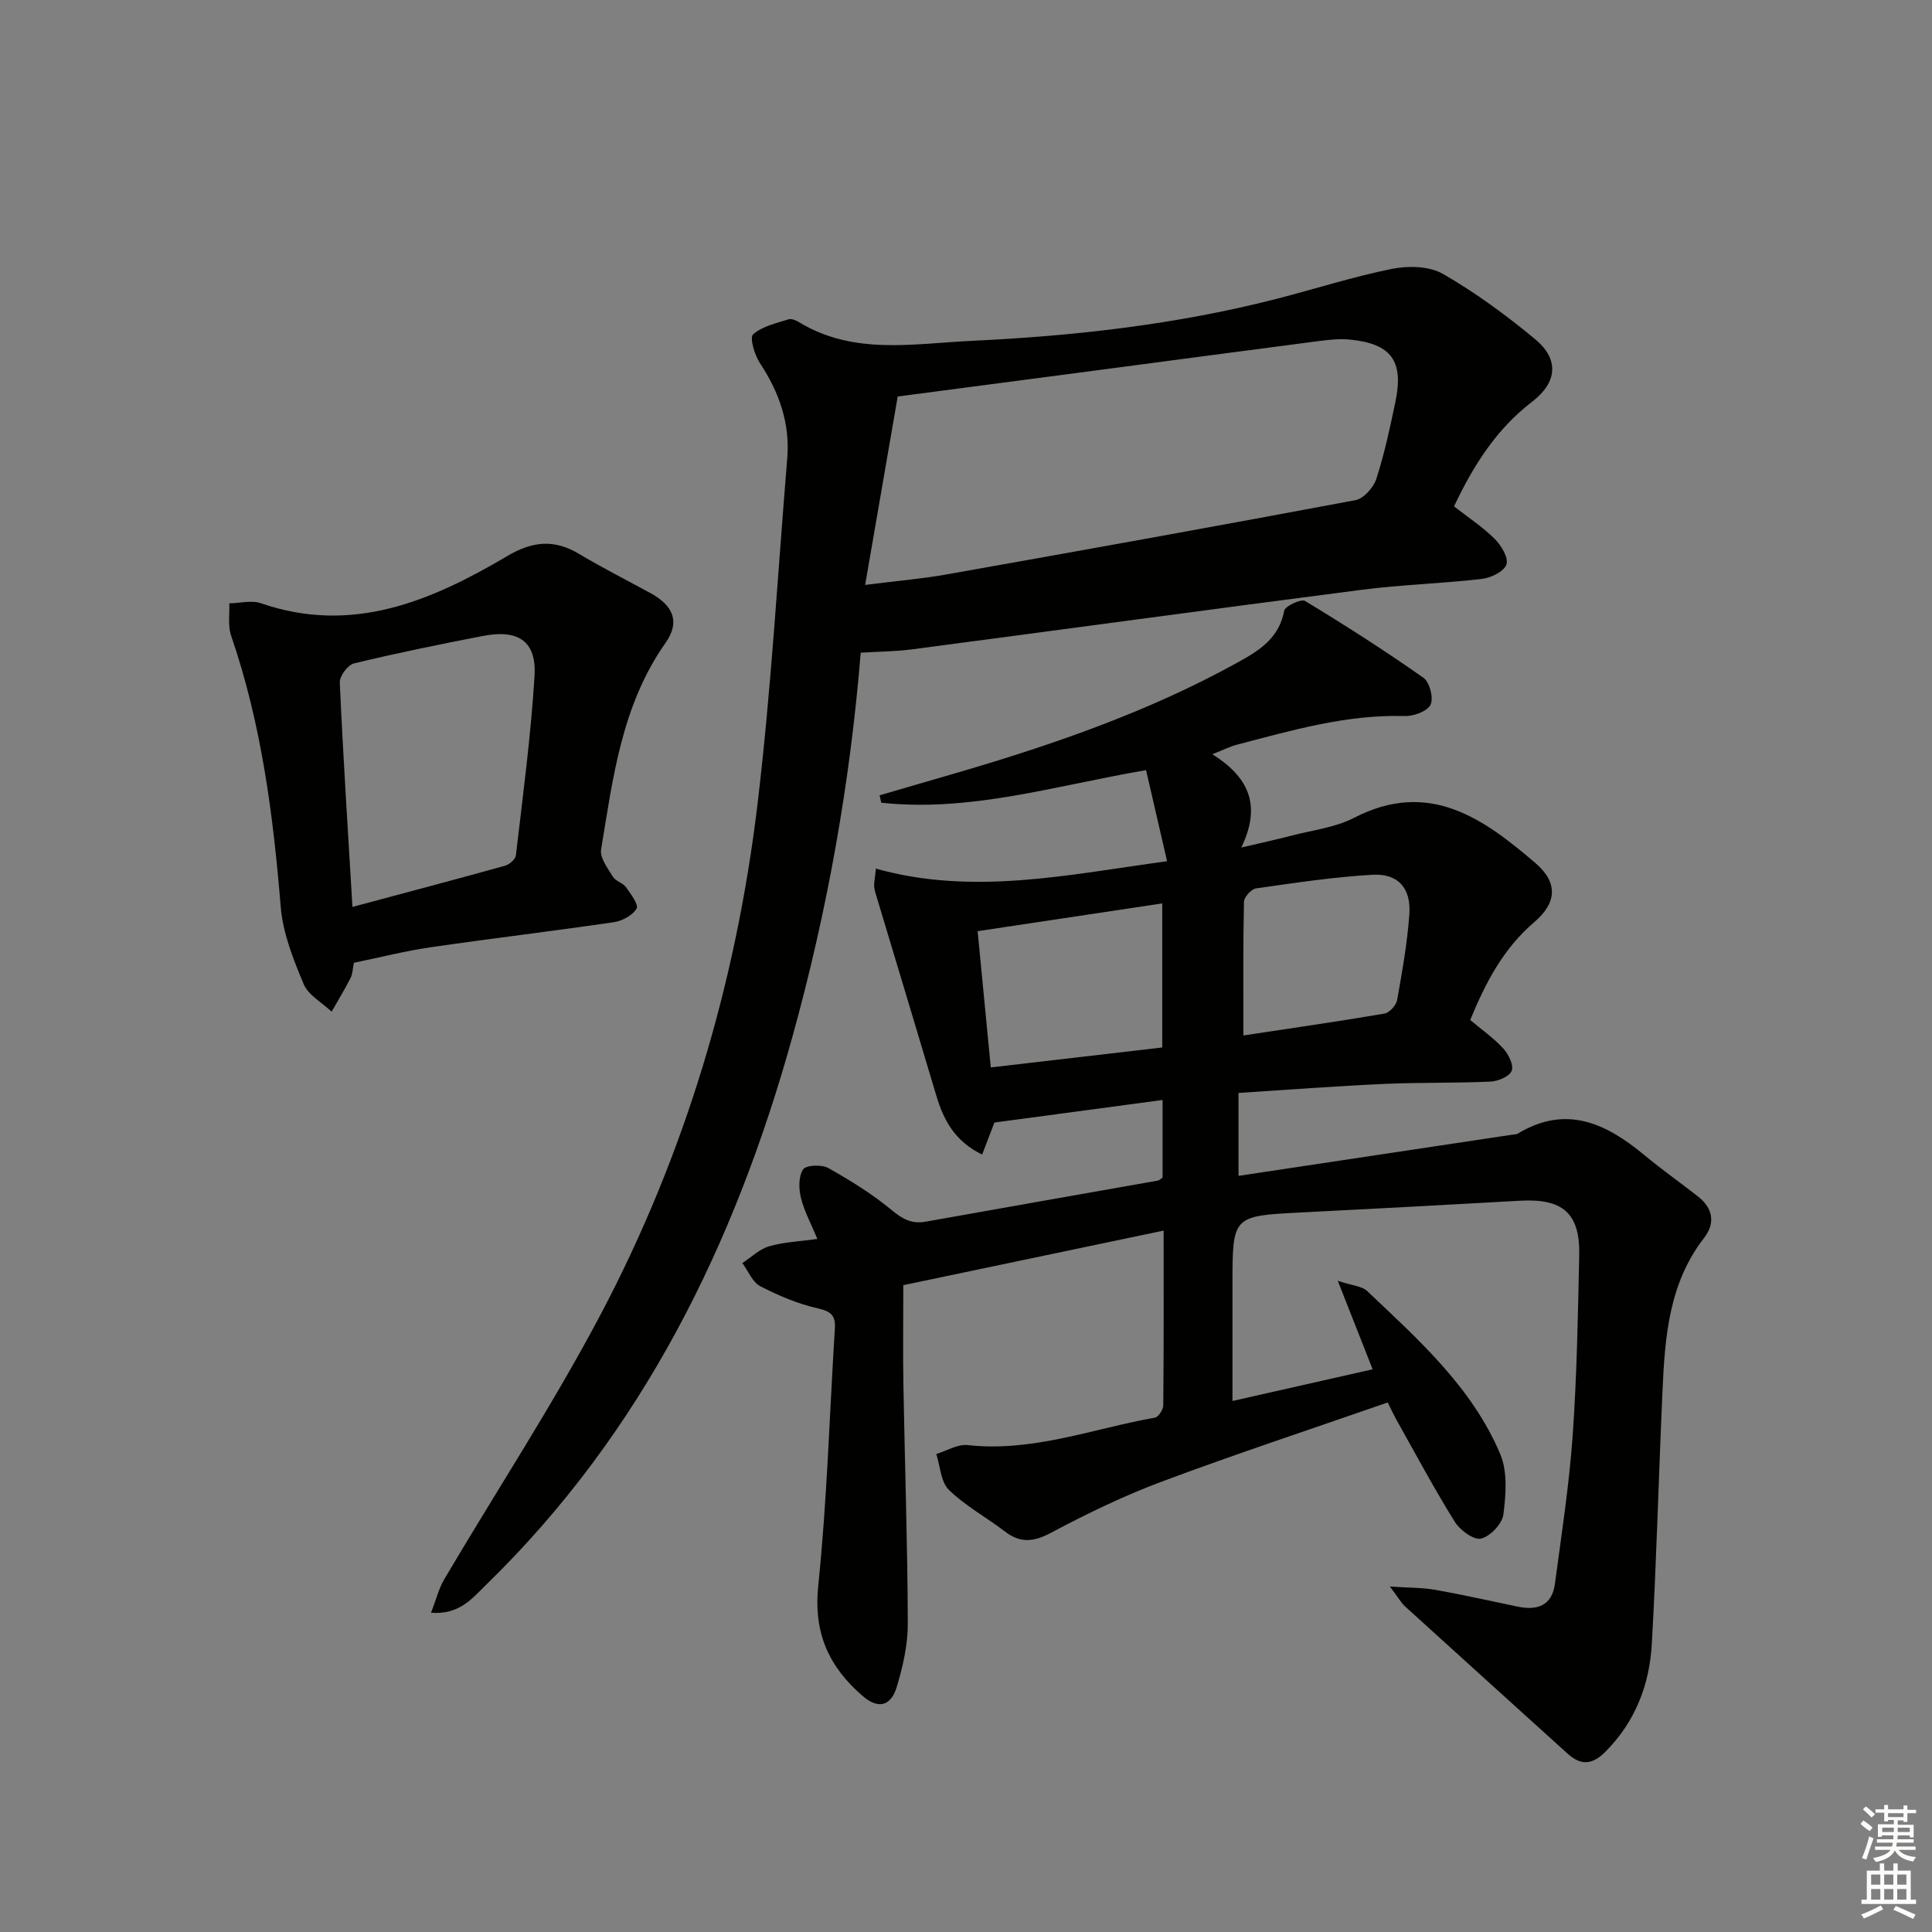
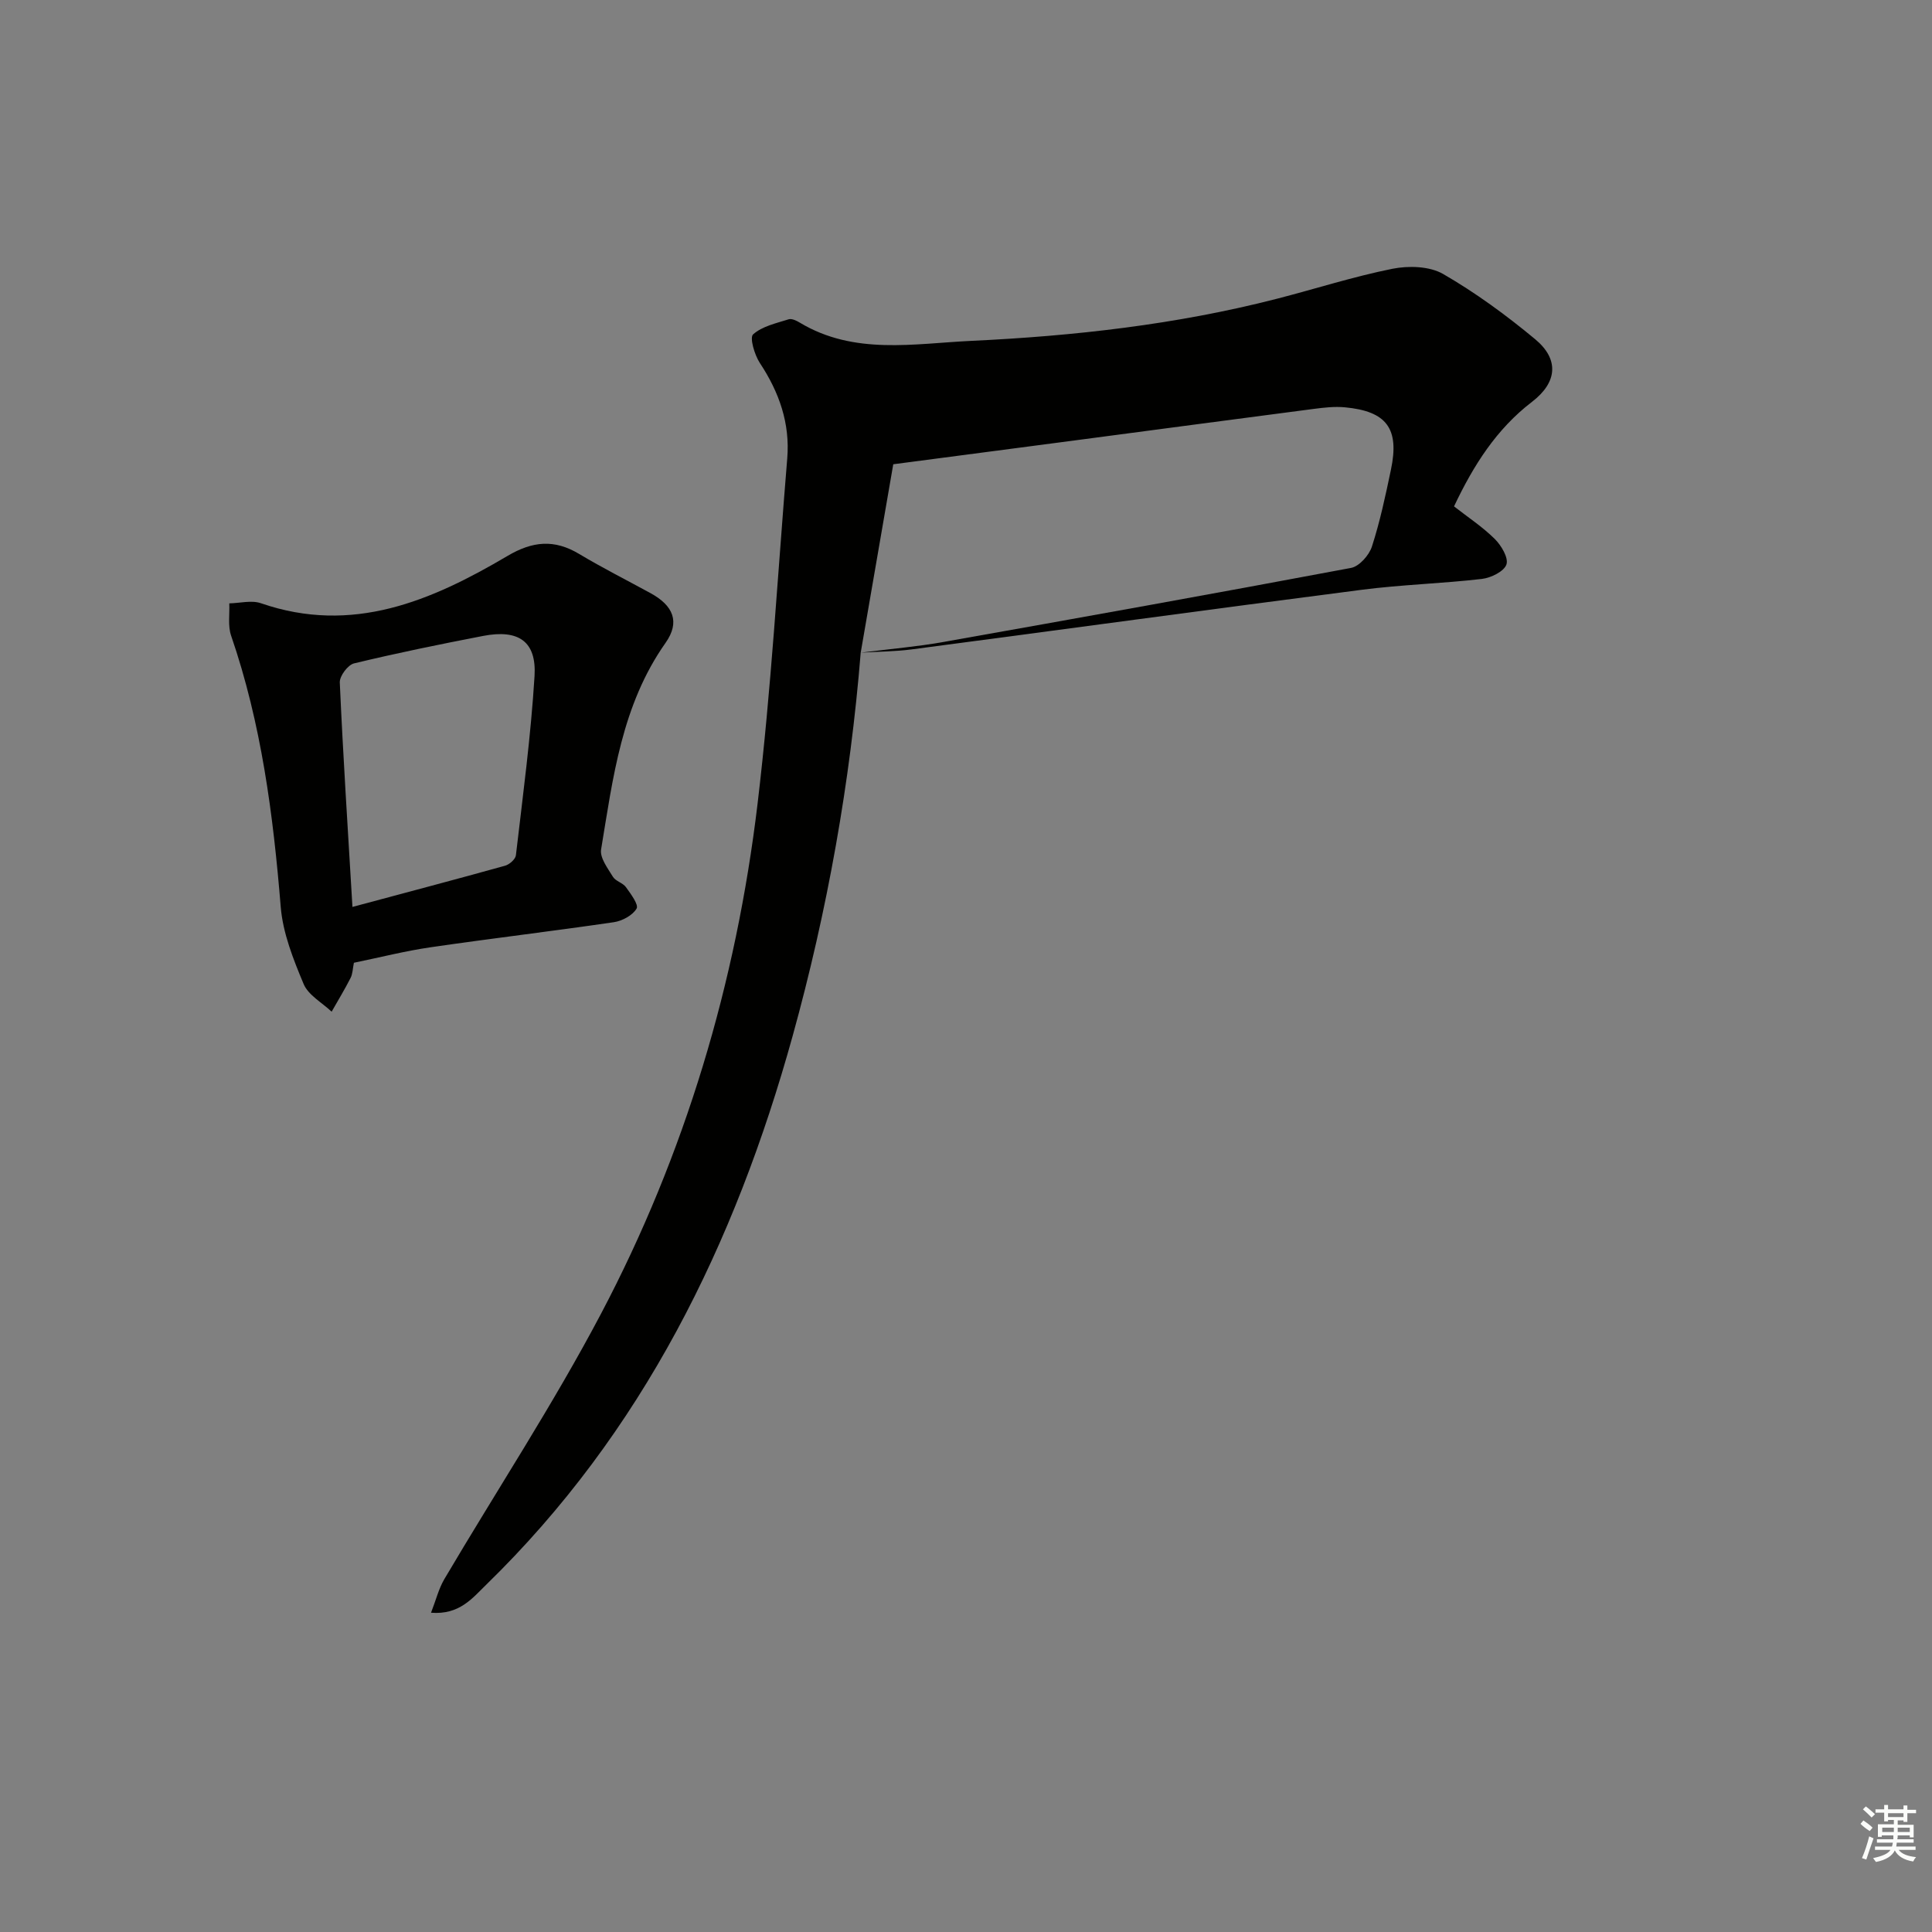
<svg xmlns="http://www.w3.org/2000/svg" enable-background="new 0 0 400 400" viewBox="0 0 400 400">
  <rect x="0" y="0" width="400" height="400" fill="#808080" stroke="none" />
  <g fill="#010100">
-     <path d="m287.32 290.36c-16.03 5.58-31.48 10.67-46.7 16.36-7.9 2.95-15.56 6.65-23.01 10.62-3.6 1.91-6.33 2.21-9.55-.26-3.83-2.93-8.18-5.29-11.6-8.61-1.68-1.64-1.79-4.9-2.61-7.43 2.17-.66 4.43-2.09 6.5-1.85 13.45 1.5 25.9-3.4 38.75-5.68.73-.13 1.73-1.65 1.74-2.53.12-11.8.08-23.6.08-36.2-18.26 3.83-35.89 7.52-53.9 11.3 0 7.47-.1 14.08.02 20.68.29 16.47.86 32.95.91 49.42.01 4.38-1.03 8.89-2.3 13.12-1.11 3.7-3.64 4.8-7.08 1.81-7.01-6.07-10.17-13.06-9.16-22.83 1.83-17.67 2.33-35.48 3.44-53.23.16-2.64-.74-3.54-3.5-4.16-4.13-.93-8.17-2.64-11.95-4.6-1.62-.84-2.49-3.14-3.7-4.78 1.83-1.2 3.51-2.88 5.52-3.47 2.99-.88 6.2-1 10.01-1.53-1.28-3.09-2.71-5.7-3.4-8.49-.47-1.89-.52-4.43.44-5.91.59-.9 3.84-1.05 5.2-.29 4.6 2.58 9.15 5.4 13.2 8.76 2.25 1.87 4.14 2.86 7.01 2.35 16-2.87 32.03-5.66 48.04-8.5.3-.05.56-.34.98-.62 0-5 0-10.1 0-16.07-11.76 1.58-23.18 3.11-34.82 4.67-.71 1.87-1.56 4.09-2.54 6.63-5.61-2.73-7.96-7.08-9.47-12.15-4.06-13.64-8.19-27.27-12.28-40.9-.24-.79-.53-1.59-.6-2.4-.06-.8.14-1.62.36-3.75 19.96 5.6 39.45 1.32 60.28-1.54-1.48-6.4-2.86-12.39-4.35-18.85-18.71 3.19-36.4 8.75-54.83 6.74-.11-.51-.23-1.02-.34-1.53 5.45-1.58 10.9-3.16 16.35-4.76 19.96-5.85 39.54-12.65 57.83-22.77 4.47-2.47 8.54-5.01 9.59-10.69.18-.96 3.51-2.5 4.31-2.02 8.33 5.04 16.55 10.3 24.51 15.9 1.29.9 2.15 4.22 1.48 5.58-.67 1.37-3.51 2.41-5.36 2.35-12.01-.36-23.33 2.96-34.73 5.93-1.38.36-2.68 1.03-5.09 1.97 7.3 4.61 10.34 10.33 6 19.32 4.52-1.06 7.49-1.7 10.43-2.47 4.33-1.13 9-1.66 12.89-3.67 15.48-8 26.74.05 37.62 9.4 4.62 3.97 4.44 8.16-.29 12.19-6.43 5.48-10.11 12.6-13.26 20.26 2.37 1.99 4.85 3.72 6.84 5.89 1.09 1.18 2.2 3.43 1.75 4.62-.44 1.17-2.81 2.17-4.38 2.24-7.32.34-14.66.15-21.98.48-9.94.45-19.87 1.21-30.2 1.87v17.17c19.19-2.89 38.01-5.71 56.83-8.55.33-.05.71-.03.98-.19 10-6.05 18.28-2.15 26.18 4.41 3.58 2.97 7.39 5.67 11.06 8.53 3.16 2.46 3.76 5.53 1.31 8.69-7.28 9.4-8.08 20.52-8.58 31.69-.79 17.44-1.22 34.9-2.21 52.33-.48 8.48-3.44 16.17-9.68 22.39-2.68 2.67-5.03 2.79-7.74.34-11.2-10.15-22.43-20.27-33.61-30.45-.9-.82-1.51-1.94-3.2-4.17 4.05.28 6.78.22 9.42.69 5.71 1.02 11.38 2.3 17.07 3.48 4.06.85 7.09-.25 7.68-4.73 1.36-10.19 2.94-20.38 3.67-30.62.88-12.44 1.09-24.94 1.36-37.42.19-8.7-3.42-11.78-12.3-11.27-15.1.86-30.21 1.66-45.32 2.43-14.16.72-14.17.69-14.17 14.95v24.08c9.81-2.22 19.13-4.32 29.02-6.56-2.33-5.91-4.47-11.35-7.22-18.33 3.05 1.02 5 1.1 6.08 2.12 10.63 10.08 21.73 19.93 27.56 33.77 1.54 3.65 1.18 8.38.65 12.49-.25 1.94-2.73 4.56-4.64 5-1.5.35-4.34-1.74-5.42-3.47-4.21-6.77-7.98-13.81-11.88-20.77-.8-1.38-1.46-2.88-2-3.95zm-84.91-97.57c.89 9.25 1.78 18.44 2.72 28.21 12.23-1.42 23.84-2.77 35.5-4.13 0-10.24 0-19.82 0-29.83-12.78 1.92-25.18 3.78-38.22 5.75zm55.02 21.59c9.59-1.45 19.42-2.86 29.22-4.53 1.03-.18 2.41-1.71 2.61-2.8 1.05-5.88 2.1-11.79 2.53-17.74.4-5.4-2.32-8.5-7.61-8.2-8.07.46-16.11 1.68-24.12 2.82-.99.14-2.49 1.8-2.51 2.78-.2 8.93-.12 17.87-.12 27.67z" />
-     <path d="m178.2 135.13c-2.16 26.73-6.87 53.31-14.11 79.42-11.92 42.98-31.03 81.99-63.43 113.55-2.87 2.79-5.53 6.26-11.42 5.8 1.03-2.65 1.59-4.98 2.75-6.95 10.81-18.32 22.53-36.16 32.44-54.95 17.43-33.06 27.99-68.55 32.42-105.63 2.83-23.73 4.17-47.63 6.14-71.46.6-7.28-1.67-13.7-5.66-19.74-1.11-1.68-2.16-5.27-1.41-5.94 1.89-1.69 4.78-2.3 7.35-3.12.65-.21 1.65.28 2.34.7 11.25 6.76 23.62 4.32 35.52 3.76 21.24-1 42.38-3.37 63.06-8.67 8.04-2.06 15.96-4.62 24.08-6.25 3.36-.67 7.7-.55 10.52 1.08 6.72 3.88 13.08 8.54 19.06 13.51 4.98 4.14 4.6 8.92-.66 12.95-7.37 5.65-12.11 13.13-16.15 21.65 2.82 2.21 5.87 4.21 8.42 6.73 1.36 1.34 2.9 3.93 2.43 5.3-.49 1.44-3.2 2.77-5.08 2.99-8.25.96-16.58 1.18-24.81 2.24-31.1 4.01-62.16 8.26-93.25 12.35-3.36.44-6.79.45-10.55.68zm.92-14.03c6.68-.84 11.8-1.27 16.85-2.17 28.25-5.01 56.48-10.08 84.67-15.38 1.7-.32 3.74-2.62 4.32-4.42 1.68-5.19 2.82-10.57 3.94-15.92 1.79-8.5-.87-12.1-9.53-12.91-2.13-.2-4.32.05-6.46.33-16.46 2.14-32.9 4.34-49.36 6.51-12.45 1.64-24.9 3.27-37.69 4.95-2.18 12.64-4.37 25.31-6.74 39.01z" />
+     <path d="m178.2 135.13c-2.16 26.73-6.87 53.31-14.11 79.42-11.92 42.98-31.03 81.99-63.43 113.55-2.87 2.79-5.53 6.26-11.42 5.8 1.03-2.65 1.59-4.98 2.75-6.95 10.81-18.32 22.53-36.16 32.44-54.95 17.43-33.06 27.99-68.55 32.42-105.63 2.83-23.73 4.17-47.63 6.14-71.46.6-7.28-1.67-13.7-5.66-19.74-1.11-1.68-2.16-5.27-1.41-5.94 1.89-1.69 4.78-2.3 7.35-3.12.65-.21 1.65.28 2.34.7 11.25 6.76 23.62 4.32 35.52 3.76 21.24-1 42.38-3.37 63.06-8.67 8.04-2.06 15.96-4.62 24.08-6.25 3.36-.67 7.7-.55 10.52 1.08 6.72 3.88 13.08 8.54 19.06 13.51 4.98 4.14 4.6 8.92-.66 12.95-7.37 5.65-12.11 13.13-16.15 21.65 2.82 2.21 5.87 4.21 8.42 6.73 1.36 1.34 2.9 3.93 2.43 5.3-.49 1.44-3.2 2.77-5.08 2.99-8.25.96-16.58 1.18-24.81 2.24-31.1 4.01-62.16 8.26-93.25 12.35-3.36.44-6.79.45-10.55.68zc6.68-.84 11.8-1.27 16.85-2.17 28.25-5.01 56.48-10.08 84.67-15.38 1.7-.32 3.74-2.62 4.32-4.42 1.68-5.19 2.82-10.57 3.94-15.92 1.79-8.5-.87-12.1-9.53-12.91-2.13-.2-4.32.05-6.46.33-16.46 2.14-32.9 4.34-49.36 6.51-12.45 1.64-24.9 3.27-37.69 4.95-2.18 12.64-4.37 25.31-6.74 39.01z" />
    <path d="m73.27 199.33c-.25 1.23-.25 2.3-.69 3.15-1.21 2.37-2.6 4.66-3.92 6.98-1.99-1.89-4.83-3.42-5.8-5.74-2.14-5.11-4.3-10.54-4.74-15.97-1.56-19.09-4-37.93-10.27-56.14-.7-2.03-.28-4.45-.38-6.69 2.19-.04 4.6-.7 6.54-.03 18.95 6.55 35.31-.49 51.08-9.8 5.18-3.06 9.67-3.48 14.8-.41 4.84 2.9 9.89 5.44 14.84 8.15 4.66 2.56 6.12 5.93 3.07 10.26-9.09 12.89-10.89 27.94-13.35 42.79-.28 1.72 1.37 3.88 2.45 5.65.56.92 2.04 1.24 2.69 2.14 1 1.39 2.68 3.64 2.21 4.44-.82 1.4-2.96 2.56-4.7 2.82-12.62 1.85-25.3 3.35-37.93 5.19-5.25.76-10.4 2.08-15.9 3.21zm-.3-11.56c11.14-2.99 21.39-5.69 31.59-8.53.91-.25 2.15-1.34 2.25-2.15 1.44-12.35 3.1-24.7 3.86-37.11.44-7.2-3.32-9.73-10.64-8.32-8.95 1.73-17.88 3.55-26.74 5.69-1.27.31-3 2.63-2.94 3.94.67 15.08 1.65 30.14 2.62 46.48z" />
  </g>
  <path d="m385.2 377.6.6-.7c.6.4 1.3.9 1.9 1.5l-.6.7c-.8-.5-1.4-1-1.9-1.5zm.3 7.1c.6-1.4 1.1-2.9 1.5-4.5.3.1.6.3.9.4-.5 1.4-1 2.9-1.5 4.4zm.2-10.1.6-.6c.7.5 1.3 1.1 1.9 1.6l-.7.7c-.6-.6-1.2-1.2-1.8-1.7zm8.4-.8h.8v.9h1.8v.7h-1.8v1.8h-.8v-.3h-1.2v.9h3.3v2.6h-.8v-.4h-2.5c0 .3 0 .6-.1.8h3.4v.7h-3.5c0 .3-.1.6-.1.8h4v.7h-3.5c.7.9 1.9 1.3 3.6 1.5-.2.2-.4.5-.6.9-1.9-.3-3.2-1.1-3.8-2.3-.5 1.1-1.8 2-3.9 2.4-.2-.3-.4-.5-.6-.8 1.9-.4 3.1-.9 3.6-1.7h-3.2v-.7h3.5c.1-.2.1-.5.2-.8h-3.3v-.7h3.4c0-.2 0-.5 0-.8h-2.4v.3h-.8v-2.6h3.3v-.9h-1.2v.3h-.8v-1.8h-1.8v-.7h1.8v-.9h.8v.9h3.2zm-4.4 5.5h2.4c0-.3 0-.6 0-.9h-2.4zm1.2-3.1h3.2v-.8h-3.2zm4.4 2.2h-2.4v.9h2.5v-.9z" fill="#fbfcfa" />
-   <path d="m389.2 385.8h.9v1.5h1.9v-1.5h.9v1.5h2.7v6h1.1v.9h-11.3v-.9h1.1v-6h2.7zm.2 8.7.5.8c-1.2.6-2.5 1.3-4 1.9-.2-.3-.3-.6-.6-.8 1.6-.6 3-1.3 4.1-1.9zm-2-4.3h1.9v-2.1h-1.9zm0 3.1h1.9v-2.2h-1.9zm2.7-3.1h1.9v-2.1h-1.9zm0 3.1h1.9v-2.2h-1.9zm2.4 1.3c1.4.6 2.7 1.2 4.1 1.8l-.5.9c-1.5-.7-2.8-1.4-4.1-1.9zm2.2-6.5h-1.9v2.1h1.9zm-1.9 5.2h1.9v-2.2h-1.9z" fill="#fbfcfa" />
</svg>